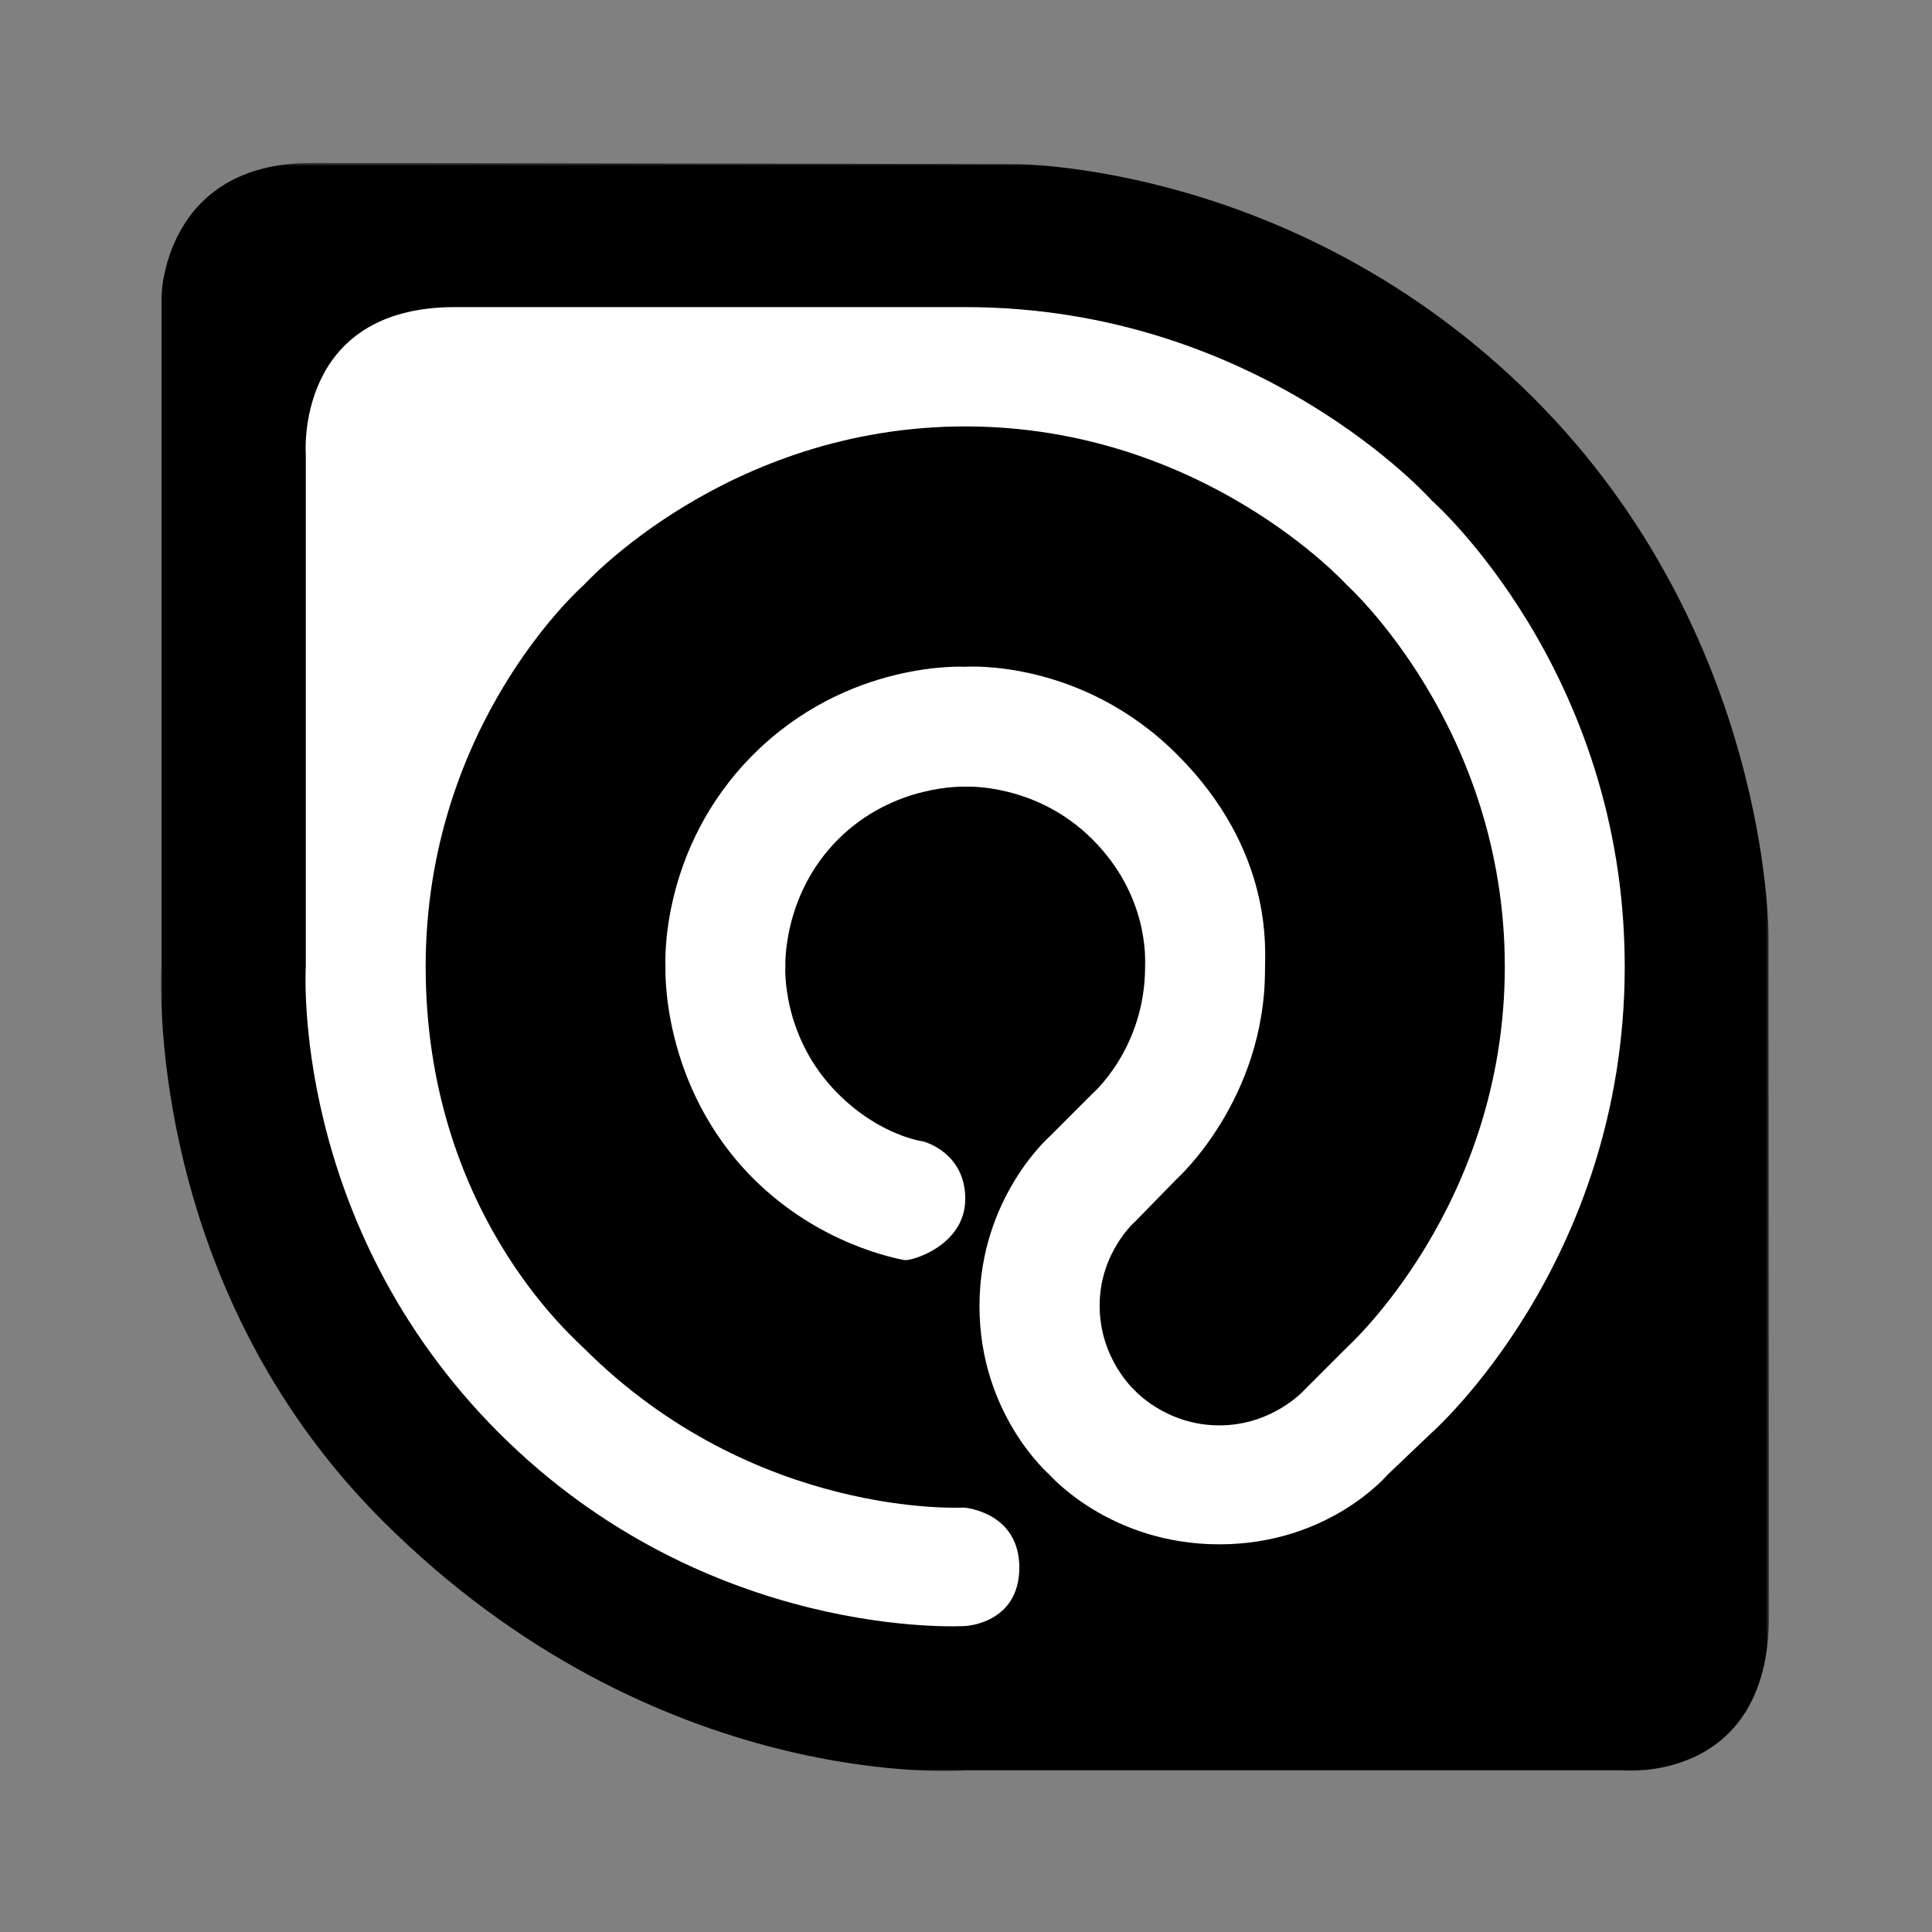
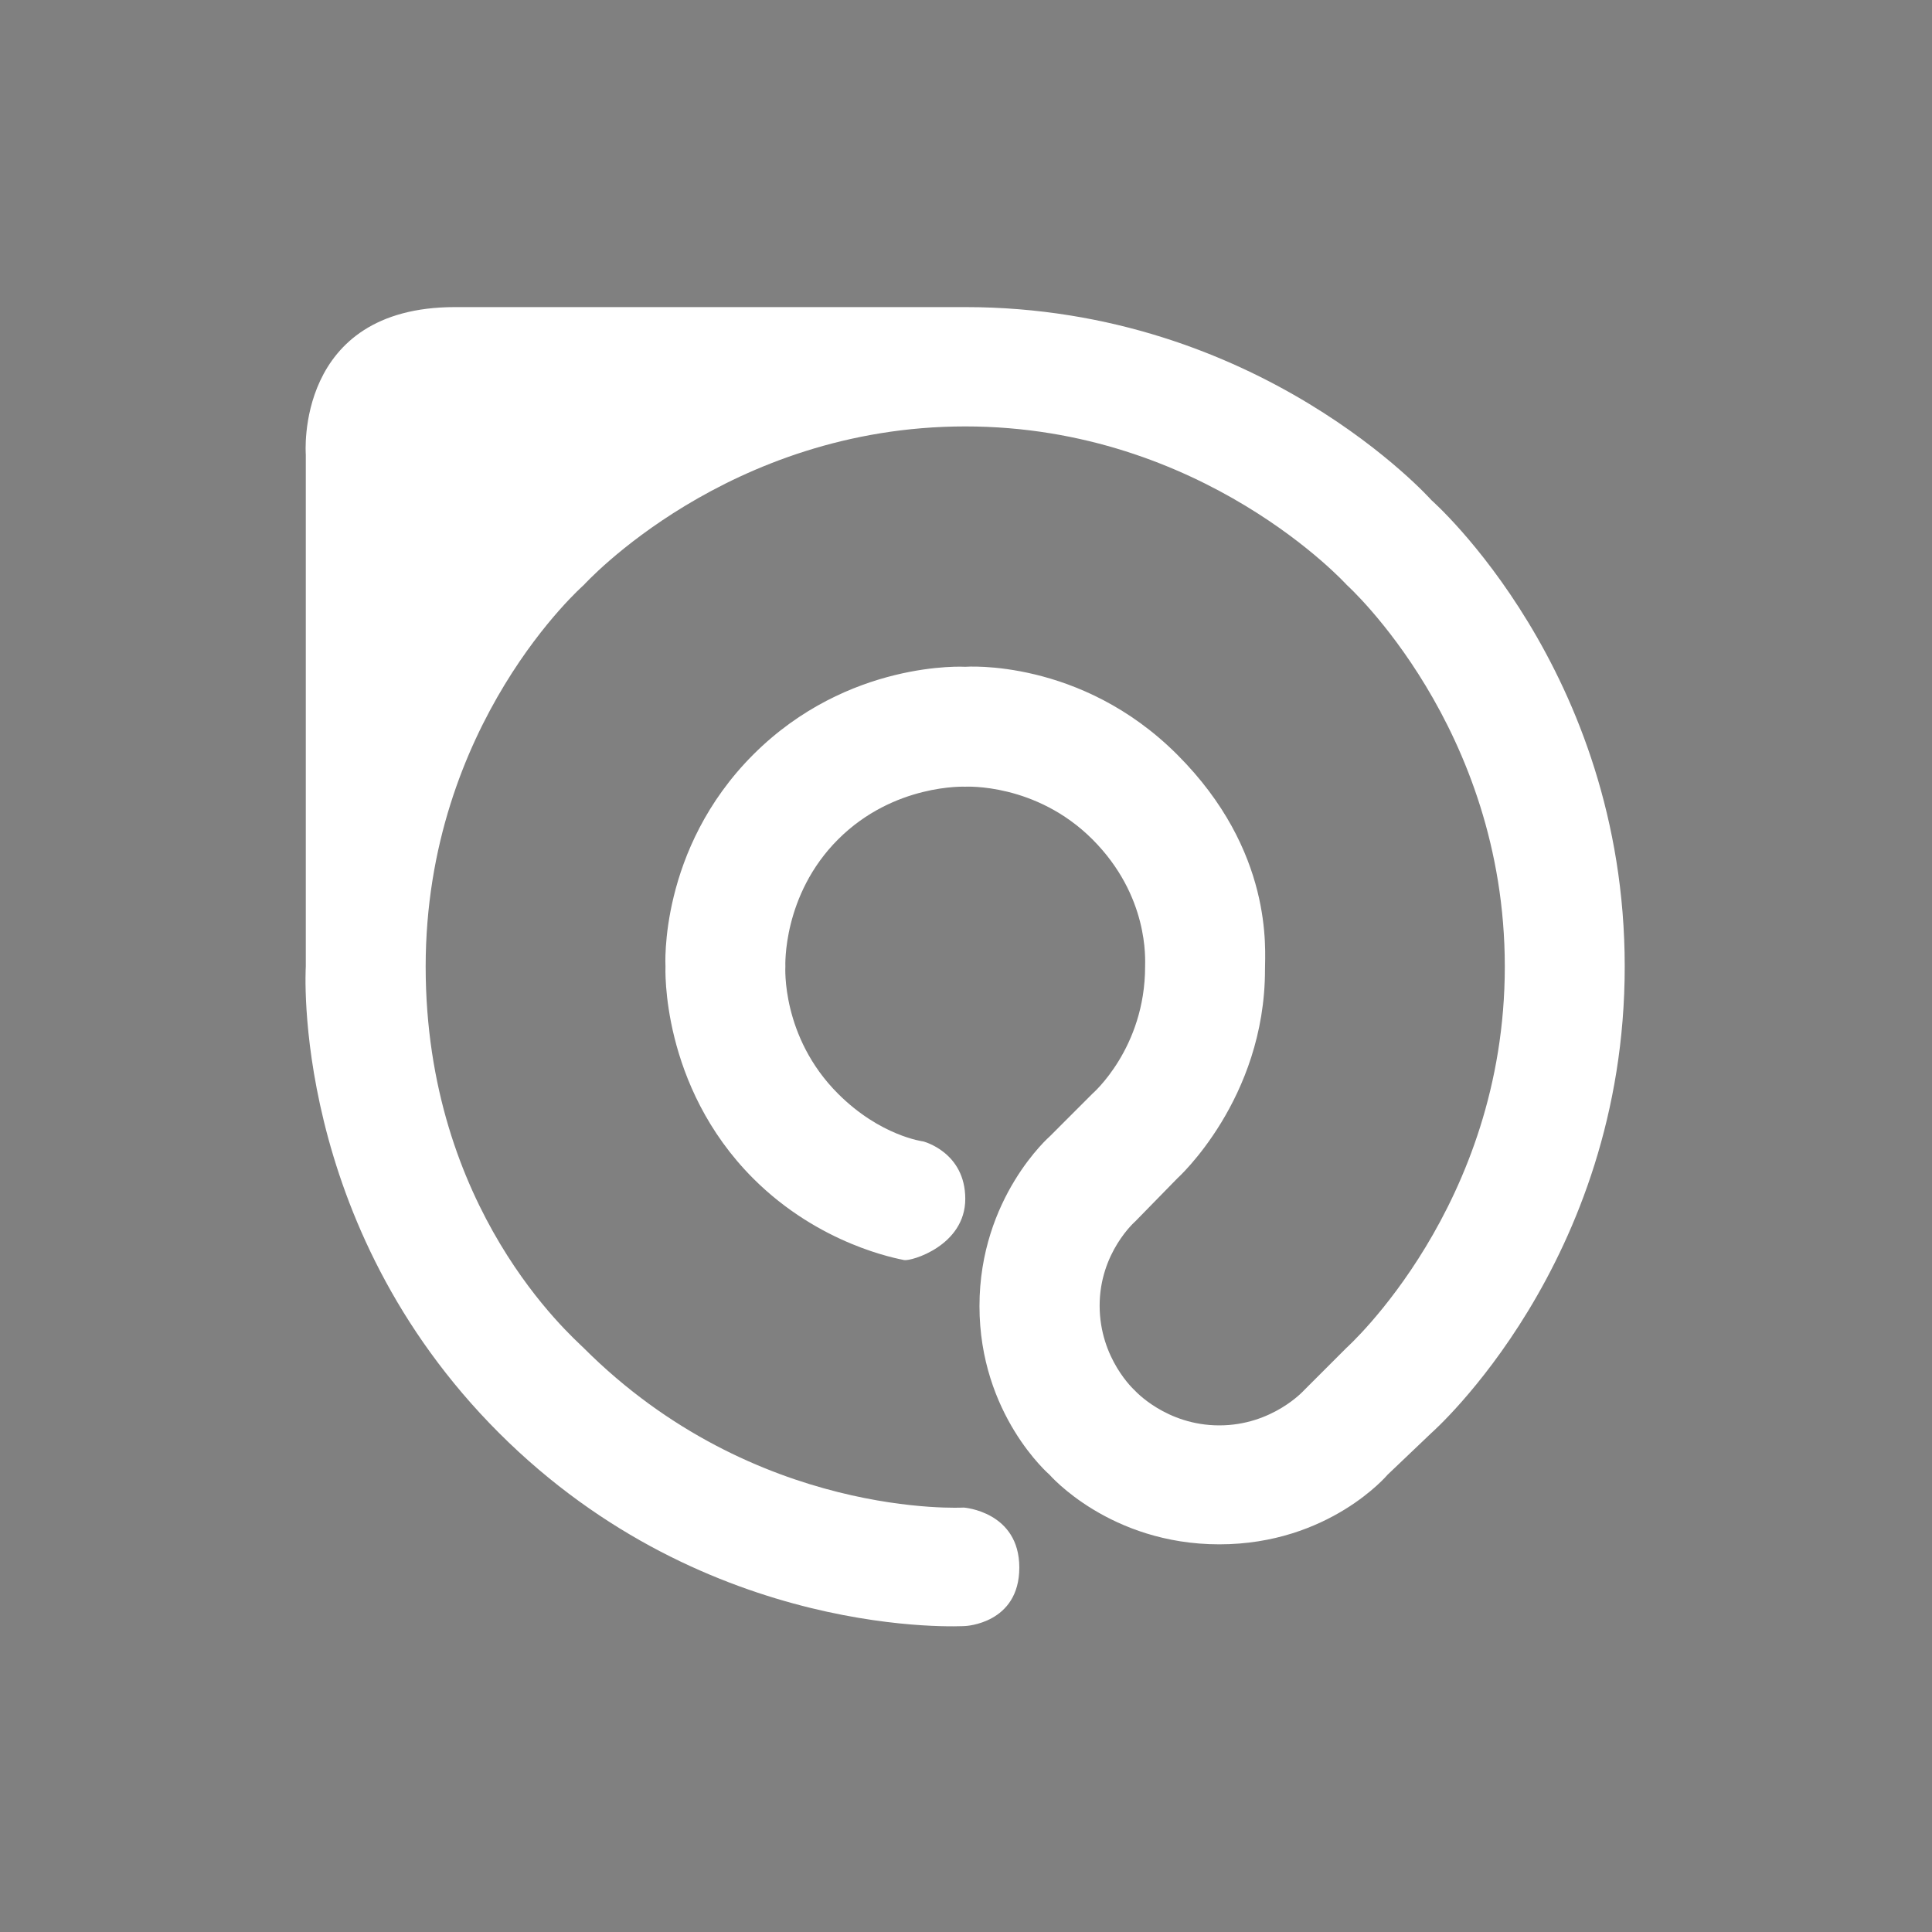
<svg xmlns="http://www.w3.org/2000/svg" xmlns:ns1="http://www.bohemiancoding.com/sketch/ns" xmlns:xlink="http://www.w3.org/1999/xlink" width="600px" height="600px" viewBox="0 0 600 600" version="1.1">
  <rect x="0" y="0" width="600" height="600" fill="#808080" stroke="none" />
  <title>LF_THUMB-AT_MEDIA</title>
  <desc>Created with Sketch.</desc>
  <defs>
-     <path id="path-1" d="M0,0.597 L499.387,0.597 L499.387,500 L0,500 L0,0.597 Z" />
+     <path id="path-1" d="M0,0.597 L499.387,0.597 L499.387,500 L0,0.597 Z" />
  </defs>
  <g id="Page-1" stroke="none" stroke-width="1" fill="none" fill-rule="evenodd" ns1:type="MSPage">
    <g id="LF_THUMB-AT_MEDIA" ns1:type="MSArtboardGroup">
      <g id="Page-1" ns1:type="MSLayerGroup" transform="translate(50, 50)">
        <g id="Group-3">
          <mask id="mask-2" ns1:name="Clip 2" fill="white">
            <use xlink:href="#path-1" />
          </mask>
          <g id="Clip-2" />
-           <path d="M0.115,42.239 C0.115,42.239 0.688,0.594 46.785,0.594 C92.89,0.594 264.64,0.956 264.64,0.956 C264.64,0.956 352.752,0.11 426.293,73.642 C499.833,147.174 499.244,240.723 499.244,240.723 C499.244,240.723 499.381,399.158 499.381,451.763 C499.39,504.376 453.519,499.819 453.519,499.819 L249.769,499.819 C249.769,499.819 154.035,507.505 68.623,422.094 C-5.885,347.585 0.115,250.174 0.115,250.174 L0.115,42.239 Z" id="Fill-1" fill="#000000" ns1:type="MSShapeGroup" mask="url(#mask-2)" />
        </g>
        <path d="M236.727,304.485 C236.727,304.485 249.767,307.776 249.775,322.316 C249.775,336.873 232.912,341.768 230.783,341.324 C228.662,340.856 204.598,336.639 183.936,316.002 C155.009,287.066 156.67,250.171 156.67,250.171 C156.67,250.171 154.485,213.8 183.936,184.34 C213.396,154.881 249.767,157.074 249.767,157.074 C249.767,157.074 285.598,154.348 315.581,184.34 C345.606,214.34 342.848,244.969 342.856,251.131 C342.856,291.477 315.598,315.985 315.598,315.985 L302.573,329.308 C302.573,329.308 291.501,338.929 291.501,355.477 C291.501,372.066 302.388,381.784 302.388,381.784 C302.388,381.784 312.138,392.687 328.678,392.663 C345.219,392.663 354.977,381.768 354.977,381.768 L368.178,368.566 C368.178,368.566 417.34,324.518 417.331,250.179 C417.331,175.808 368.267,131.671 368.267,131.671 C368.267,131.671 323.702,82.429 249.775,82.429 C175.823,82.437 131.283,131.695 131.283,131.695 C131.283,131.695 82.21,174.623 82.194,250.179 C82.202,325.719 127.517,364.865 131.291,368.647 C184.541,421.897 249.323,418.187 249.323,418.187 C249.323,418.187 266.557,419.429 266.557,436.832 C266.549,454.268 249.767,454.977 249.767,454.977 C249.767,454.977 169.977,460.002 104.944,394.985 C39.928,329.969 44.969,250.179 44.969,250.179 L44.969,91.171 C44.969,91.171 41.404,45.373 91.299,45.373 C149.307,45.381 242.073,45.381 249.751,45.373 C341.235,45.365 394.573,105.356 394.573,105.356 C394.573,105.356 454.565,158.05 454.573,250.171 C454.573,342.276 394.59,394.969 394.59,394.969 L380.92,407.994 C380.92,407.994 362.767,429.606 328.678,429.606 C294.59,429.606 275.928,407.977 275.928,407.977 C275.928,407.977 254.178,389.34 254.186,355.606 C254.186,321.881 276.065,302.865 276.065,302.865 L289.267,289.655 C289.267,289.655 305.622,275.55 305.622,250.179 C305.622,248.034 306.872,228.292 289.267,210.671 C271.646,193.058 249.767,194.316 249.767,194.316 C249.767,194.316 227.638,193.308 210.283,210.671 C192.904,228.034 193.904,250.171 193.904,250.171 C193.904,250.171 192.565,271.994 210.267,289.671 C223.428,302.84 236.727,304.485 236.727,304.485" id="Fill-4" fill="#FFFFFF" ns1:type="MSShapeGroup" />
      </g>
    </g>
  </g>
</svg>